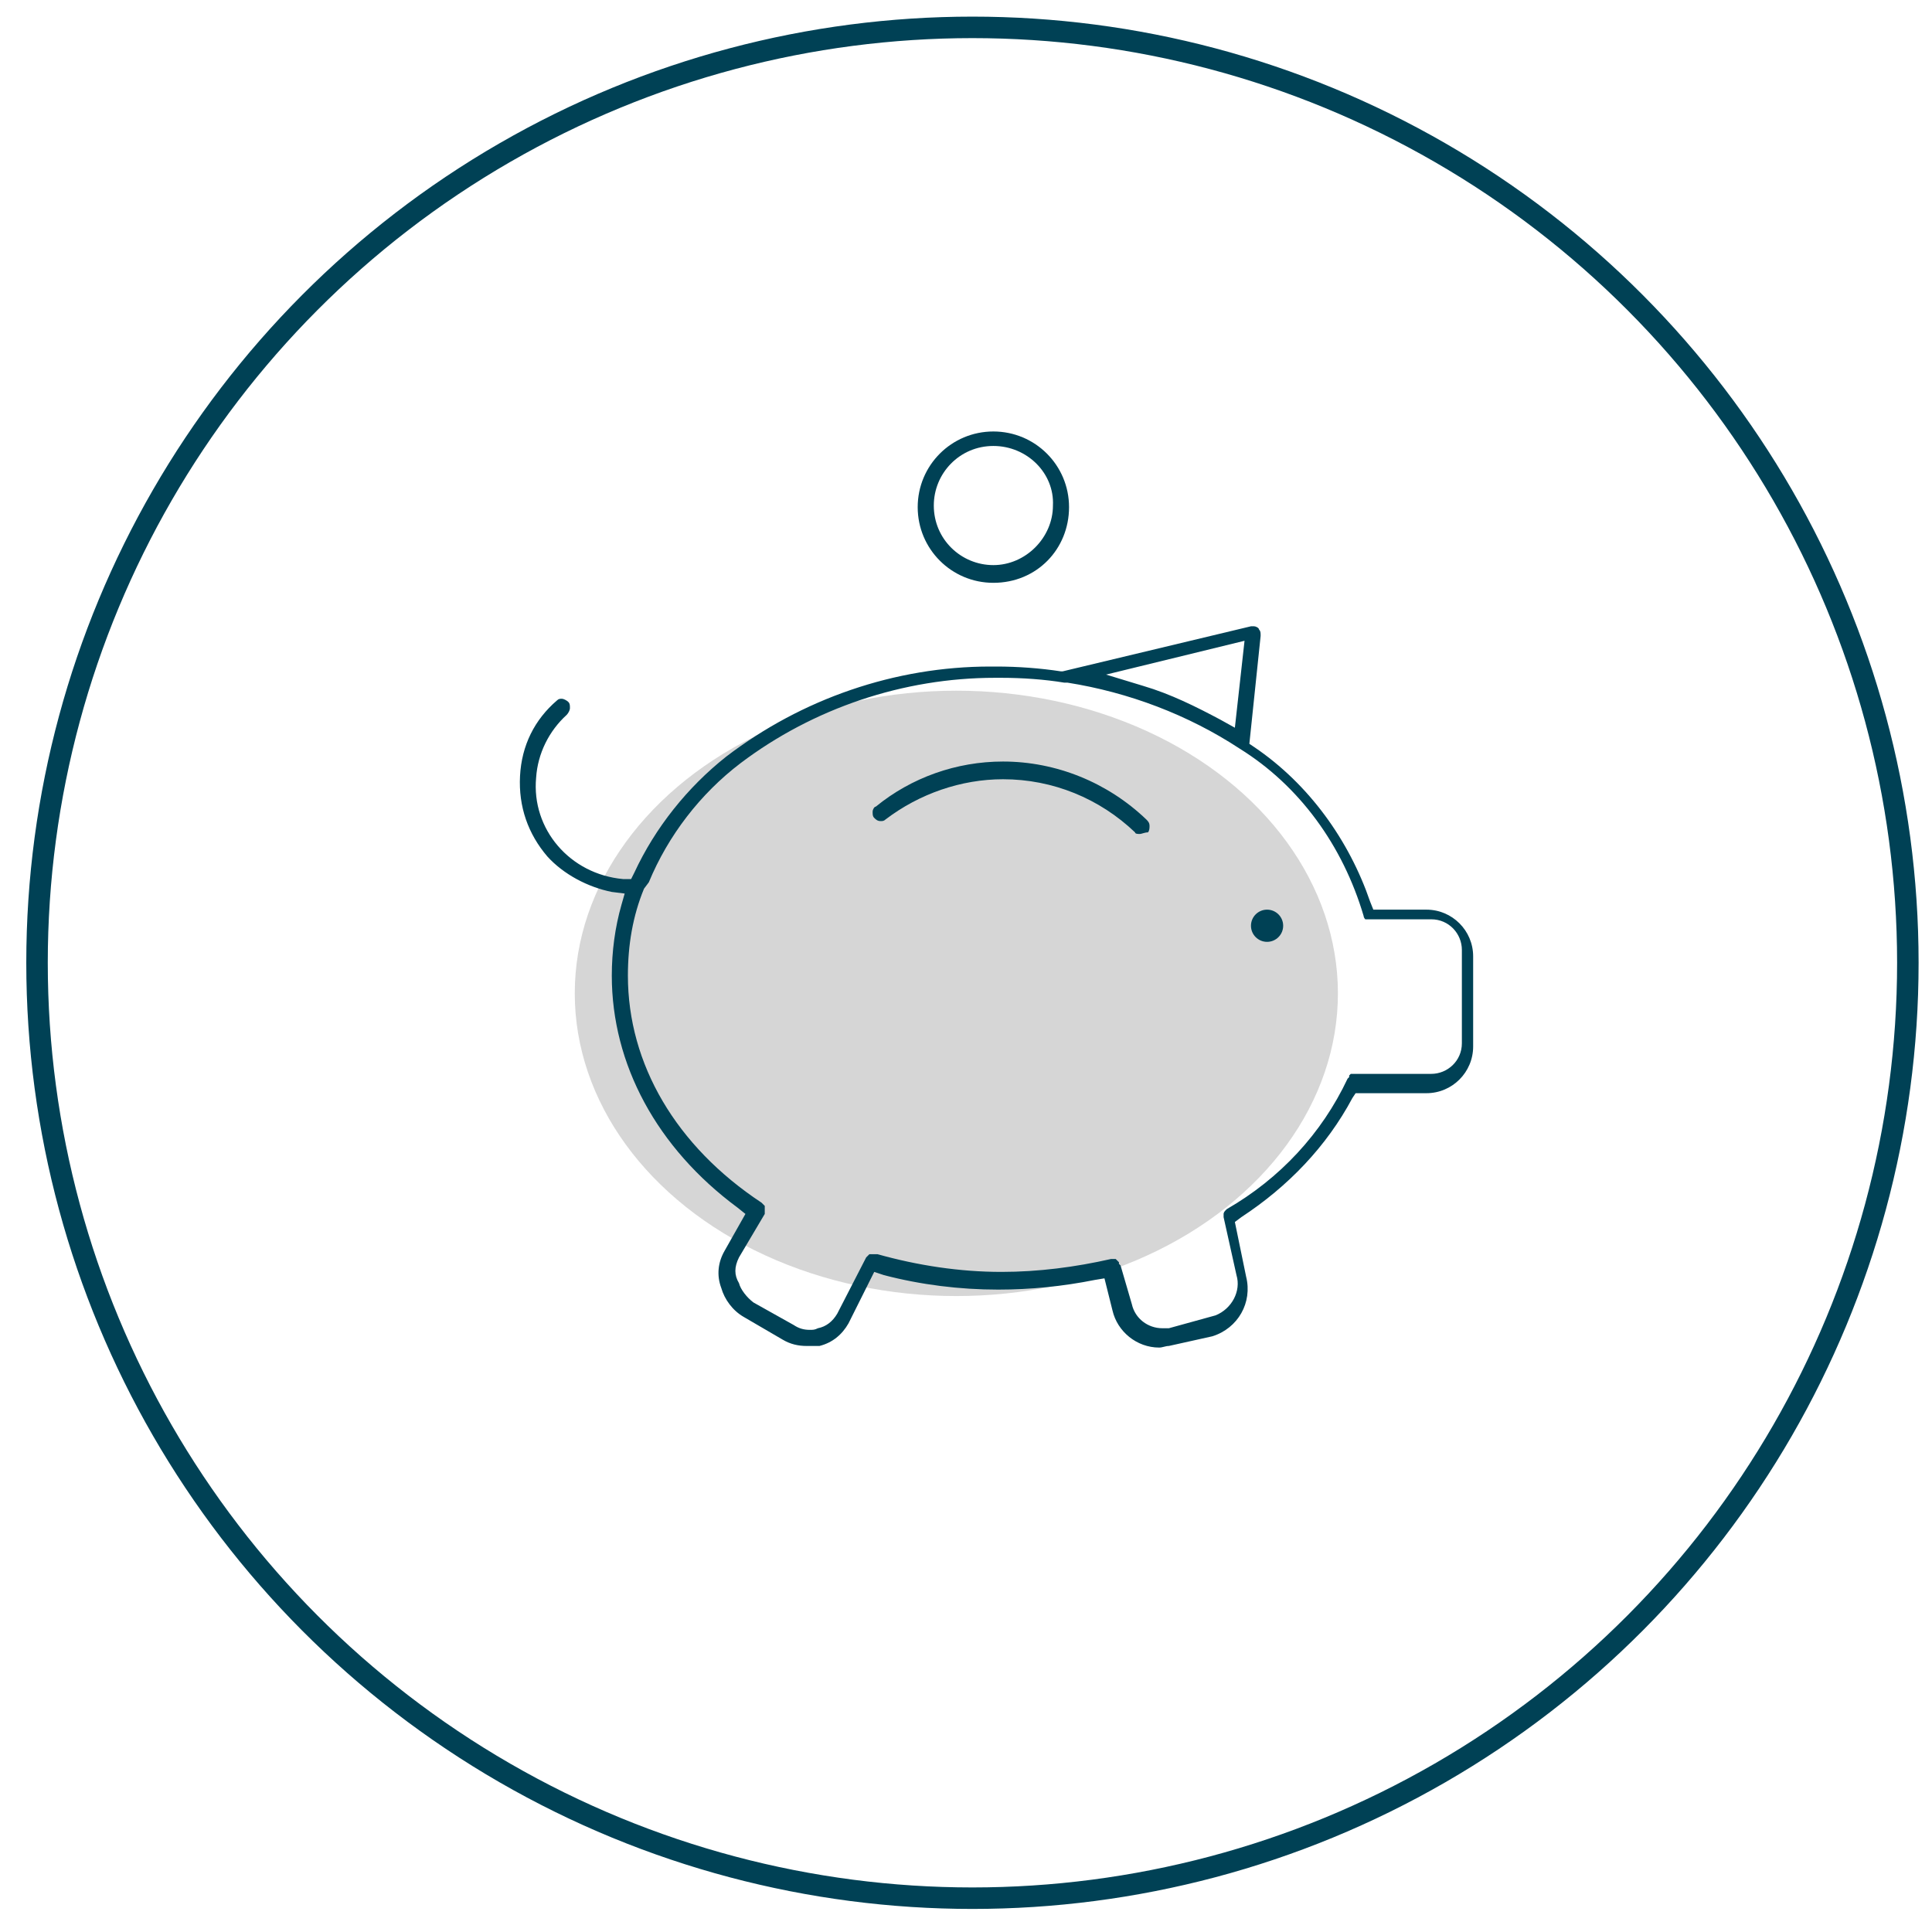
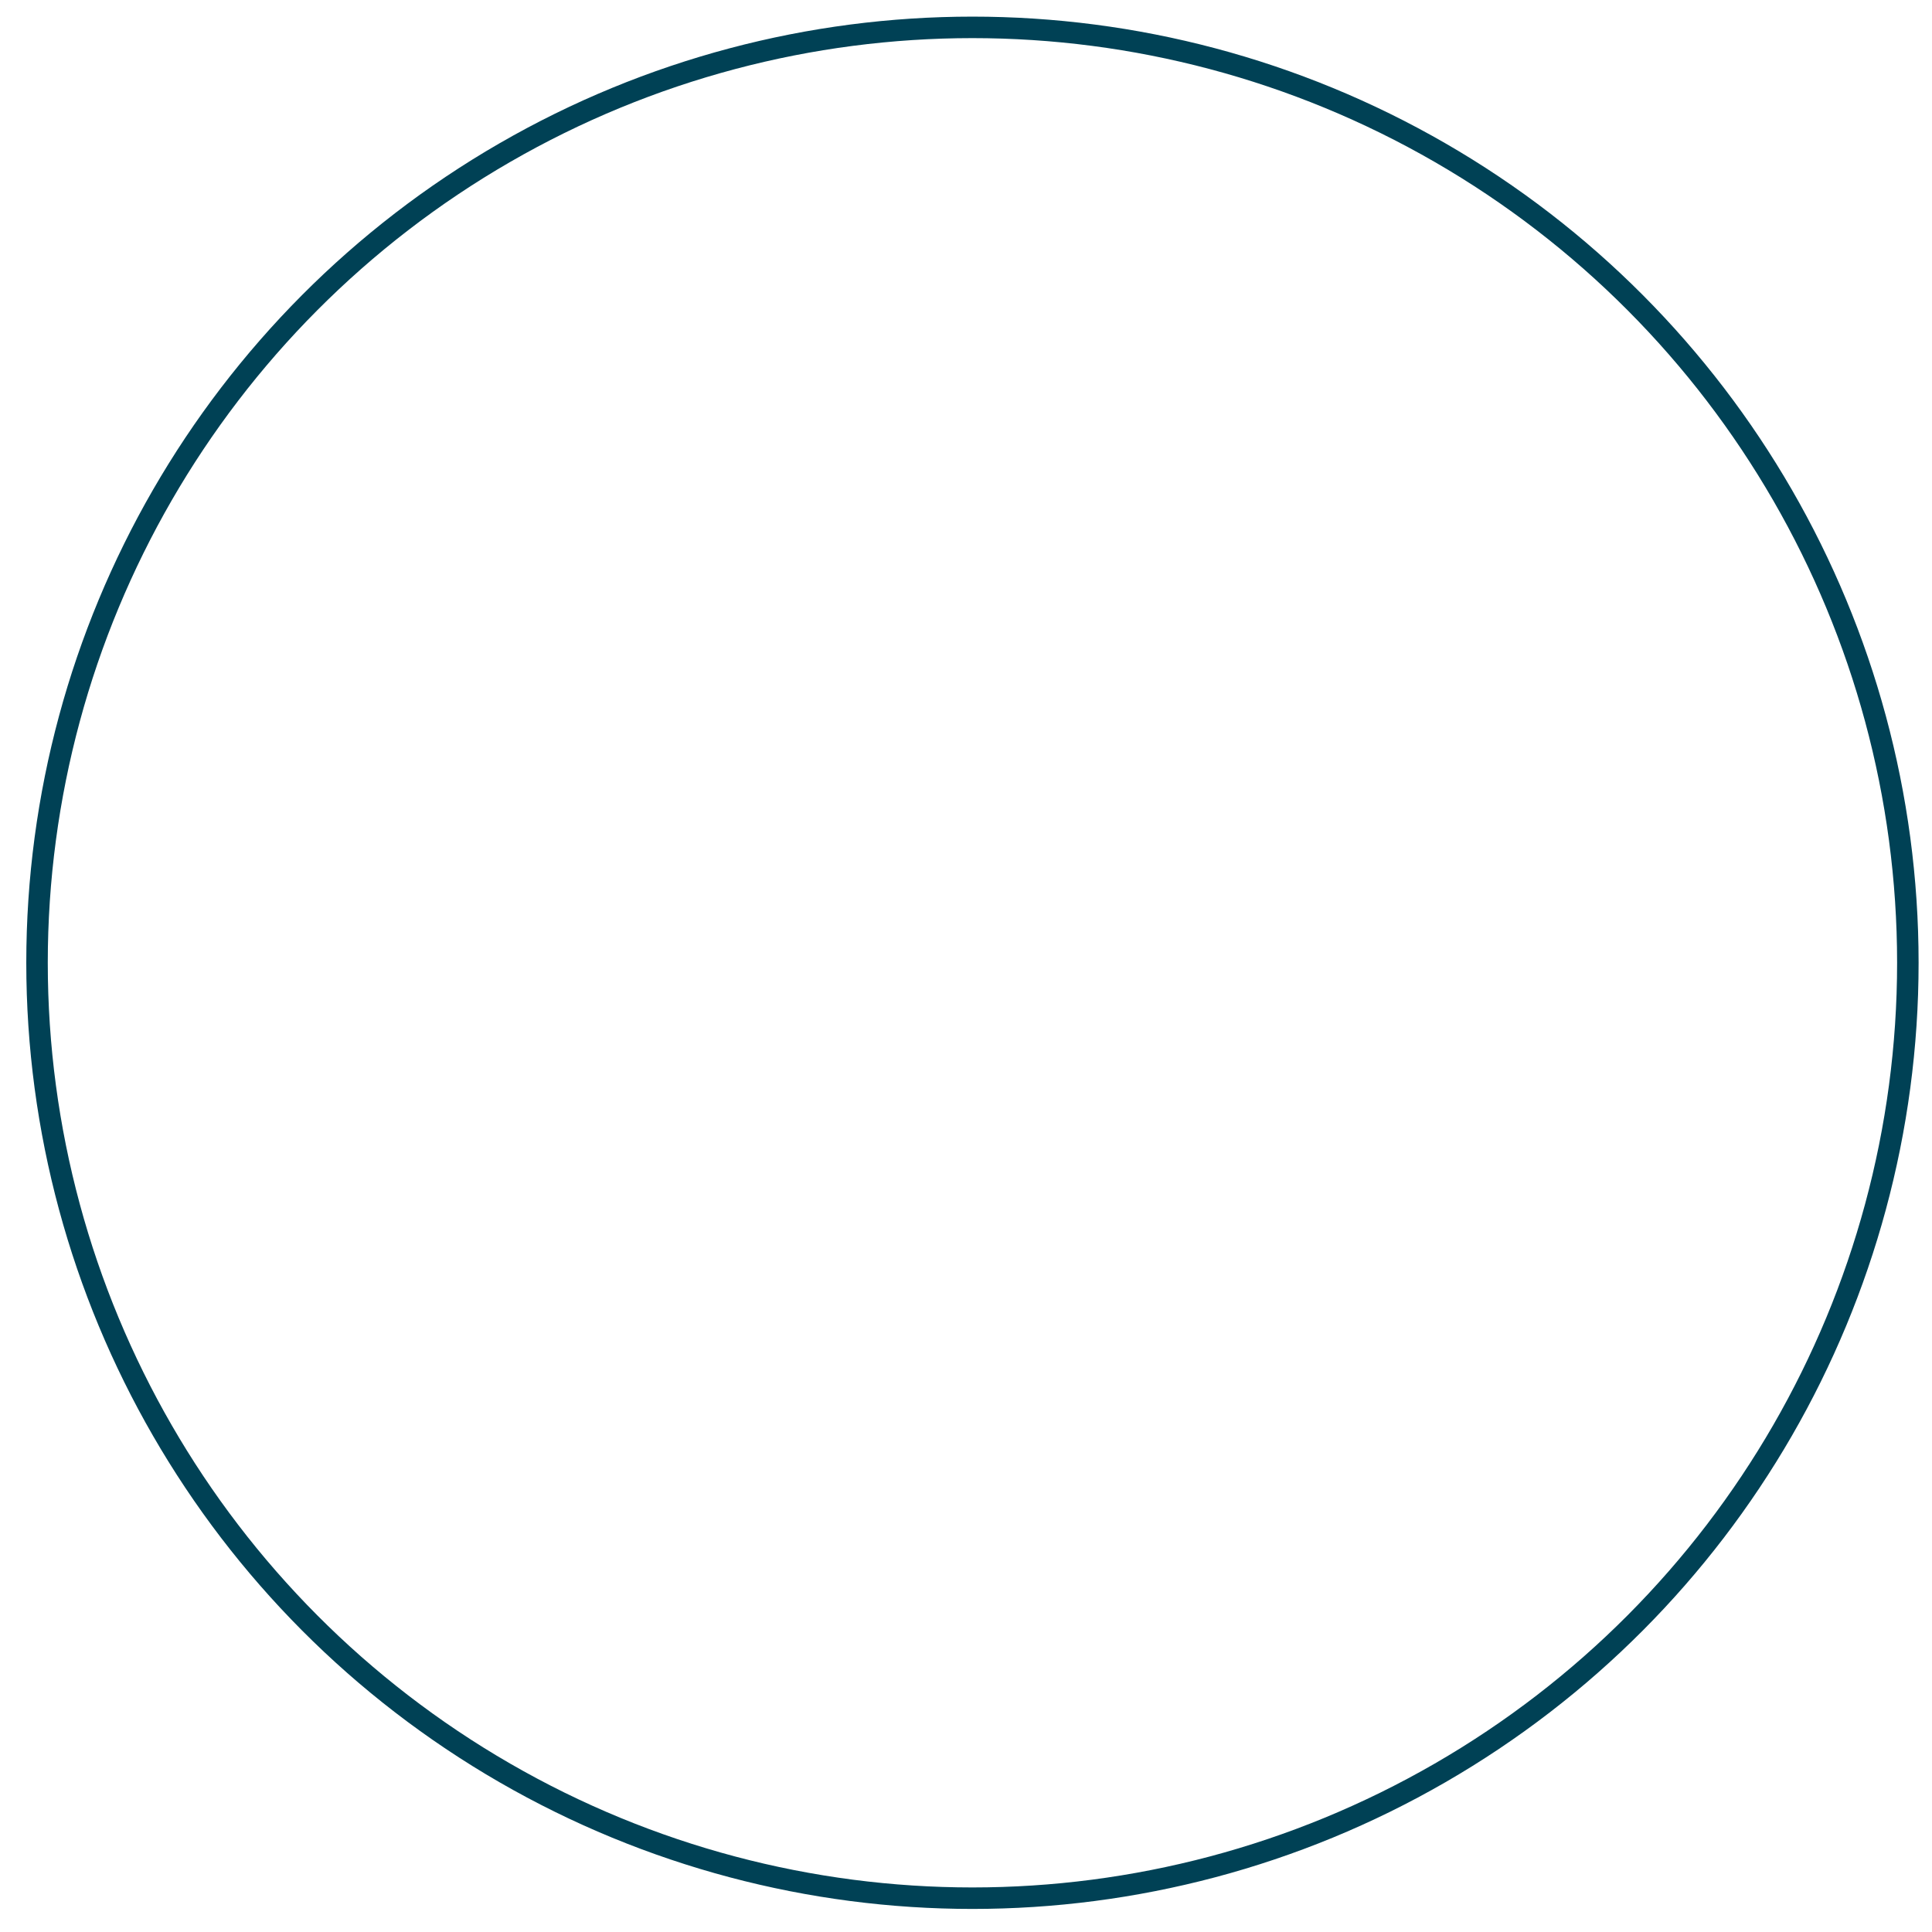
<svg xmlns="http://www.w3.org/2000/svg" version="1.1" id="Calque_1" x="0px" y="0px" viewBox="0 0 120 120" style="enable-background:new 0 0 120 120;" xml:space="preserve">
  <style type="text/css">
	.st0{fill:none;stroke:#004155;stroke-width:1.335;stroke-miterlimit:10;}
	.st1{opacity:0.21;fill:#3C3C3B;}
	.st2{fill:#004155;}
</style>
  <g id="XMLID_2_">
    <circle id="XMLID_19_" class="st0" cx="60.4" cy="59.8" r="58.1" />
    <g id="XMLID_3_">
-       <ellipse id="XMLID_18_" class="st1" cx="59.4" cy="61.7" rx="23.7" ry="18.8" />
      <g id="XMLID_4_">
        <g id="XMLID_13_">
-           <path id="XMLID_14_" class="st2" d="M50.1,83.6c-0.5,0-1-0.1-1.5-0.4l-2.4-1.4c-0.7-0.4-1.2-1.1-1.4-1.8      c-0.3-0.8-0.2-1.6,0.2-2.3l1.3-2.3l-0.5-0.4c-5-3.7-7.8-8.9-7.8-14.4c0-1.5,0.2-3,0.6-4.4l0.2-0.7l-0.8-0.1      c-1.5-0.3-3-1.1-4-2.2c-1.2-1.4-1.8-3.1-1.7-5s0.9-3.5,2.3-4.7c0.1-0.1,0.2-0.1,0.3-0.1c0.1,0,0.3,0.1,0.4,0.2      c0.1,0.1,0.1,0.2,0.1,0.4c0,0.1-0.1,0.3-0.2,0.4c-1.1,1-1.8,2.4-1.9,3.9c-0.3,3.2,2.1,6,5.4,6.3l0.5,0l0.2-0.4      c1.3-2.8,3.3-5.3,5.7-7.2c4.7-3.6,10.5-5.6,16.4-5.6l0.4,0c1.3,0,2.7,0.1,4,0.3l0.1,0l11.7-2.8l0.2,0c0.1,0,0.3,0.1,0.3,0.2      c0.1,0.1,0.1,0.2,0.1,0.4l-0.7,6.7l0.3,0.2c3.4,2.3,5.9,5.8,7.2,9.6l0.2,0.5h3.3c1.6,0,2.9,1.3,2.9,2.9V65      c0,1.6-1.3,2.9-2.9,2.9h-4.4L84,68.2c-1.6,3-4,5.5-6.9,7.4l-0.4,0.3l0.7,3.4c0.4,1.6-0.5,3.2-2.1,3.7l-2.7,0.6      c-0.2,0-0.4,0.1-0.6,0.1c-1.4,0-2.6-1-2.9-2.3l-0.5-2l-0.6,0.1c-2,0.4-4,0.6-6,0.6c-2.4,0-4.8-0.3-7.1-0.9L54.3,79l-1.6,3.2      c-0.4,0.7-1,1.2-1.8,1.4C50.7,83.6,50.4,83.6,50.1,83.6L50.1,83.6z M40,55.2c-0.7,1.7-1,3.5-1,5.4c0,5.5,3,10.6,8.3,14.1l0,0      l0.2,0.2l0,0.1l0,0.1l0,0.1l0,0.2l-1.6,2.7c-0.3,0.6-0.3,1.1,0,1.6c0.1,0.4,0.5,0.9,0.9,1.2l2.5,1.4c0.3,0.2,0.6,0.3,1,0.3      c0.2,0,0.3,0,0.5-0.1c0.5-0.1,0.9-0.4,1.2-0.9l1.8-3.5l0.2-0.2l0.1,0h0.4c2.5,0.7,5.1,1.1,7.7,1.1c2.3,0,4.6-0.3,6.8-0.8l0.3,0      l0.1,0.1l0.1,0.1l0,0.1l0.1,0.1l0.7,2.4c0.2,0.9,1,1.5,1.9,1.5c0.1,0,0.2,0,0.4,0l2.9-0.8c1-0.4,1.6-1.5,1.3-2.5l-0.8-3.6l0-0.2      c0,0,0-0.1,0.1-0.2l0.1-0.1c3.3-1.9,5.9-4.7,7.5-8.1l0.1-0.1l0-0.1c0,0,0.1-0.1,0.1-0.1l5,0c1,0,1.9-0.8,1.9-1.9v-5.8      c0-1-0.8-1.9-1.9-1.9h-4l-0.1,0c0,0-0.1-0.1-0.1-0.2c-1.3-4.4-4-8.1-7.7-10.4c-3.2-2.1-6.9-3.5-10.7-4.1l-0.2,0      c-1.2-0.2-2.6-0.3-3.9-0.3l-0.4,0c-5.7,0-11.3,1.9-15.8,5.3c-2.5,1.9-4.5,4.5-5.7,7.4L40,55.2L40,55.2z M68.7,41.9l2.3,0.7      c1.7,0.5,3.3,1.3,4.8,2.1l0.9,0.5l0.6-5.4L68.7,41.9z" />
-         </g>
+           </g>
        <g id="XMLID_11_">
-           <path id="XMLID_12_" class="st2" d="M70.8,51.8c-0.1,0-0.3,0-0.3-0.1c-2.2-2.1-5.1-3.3-8.2-3.3c-2.6,0-5.2,0.9-7.3,2.5      C54.9,51,54.8,51,54.7,51c-0.2,0-0.3-0.1-0.4-0.2c-0.1-0.1-0.1-0.2-0.1-0.4c0-0.1,0.1-0.3,0.2-0.3c2.2-1.8,5-2.8,7.9-2.8      c3.3,0,6.5,1.3,8.9,3.6c0.1,0.1,0.2,0.2,0.2,0.4c0,0.1,0,0.3-0.1,0.4C71.1,51.7,70.9,51.8,70.8,51.8L70.8,51.8z" />
-         </g>
+           </g>
        <g id="XMLID_9_">
-           <circle id="XMLID_10_" class="st2" cx="78.7" cy="57.5" r="1" />
-         </g>
+           </g>
        <g id="XMLID_5_">
-           <path id="XMLID_6_" class="st2" d="M61.7,36.2c-2.6,0-4.7-2.1-4.7-4.7s2.1-4.7,4.7-4.7s4.7,2.1,4.7,4.7S64.4,36.2,61.7,36.2z       M61.7,27.7c-2.1,0-3.7,1.7-3.7,3.7c0,2.1,1.7,3.7,3.7,3.7s3.7-1.7,3.7-3.7C65.5,29.4,63.8,27.7,61.7,27.7z" />
-         </g>
+           </g>
      </g>
    </g>
  </g>
</svg>